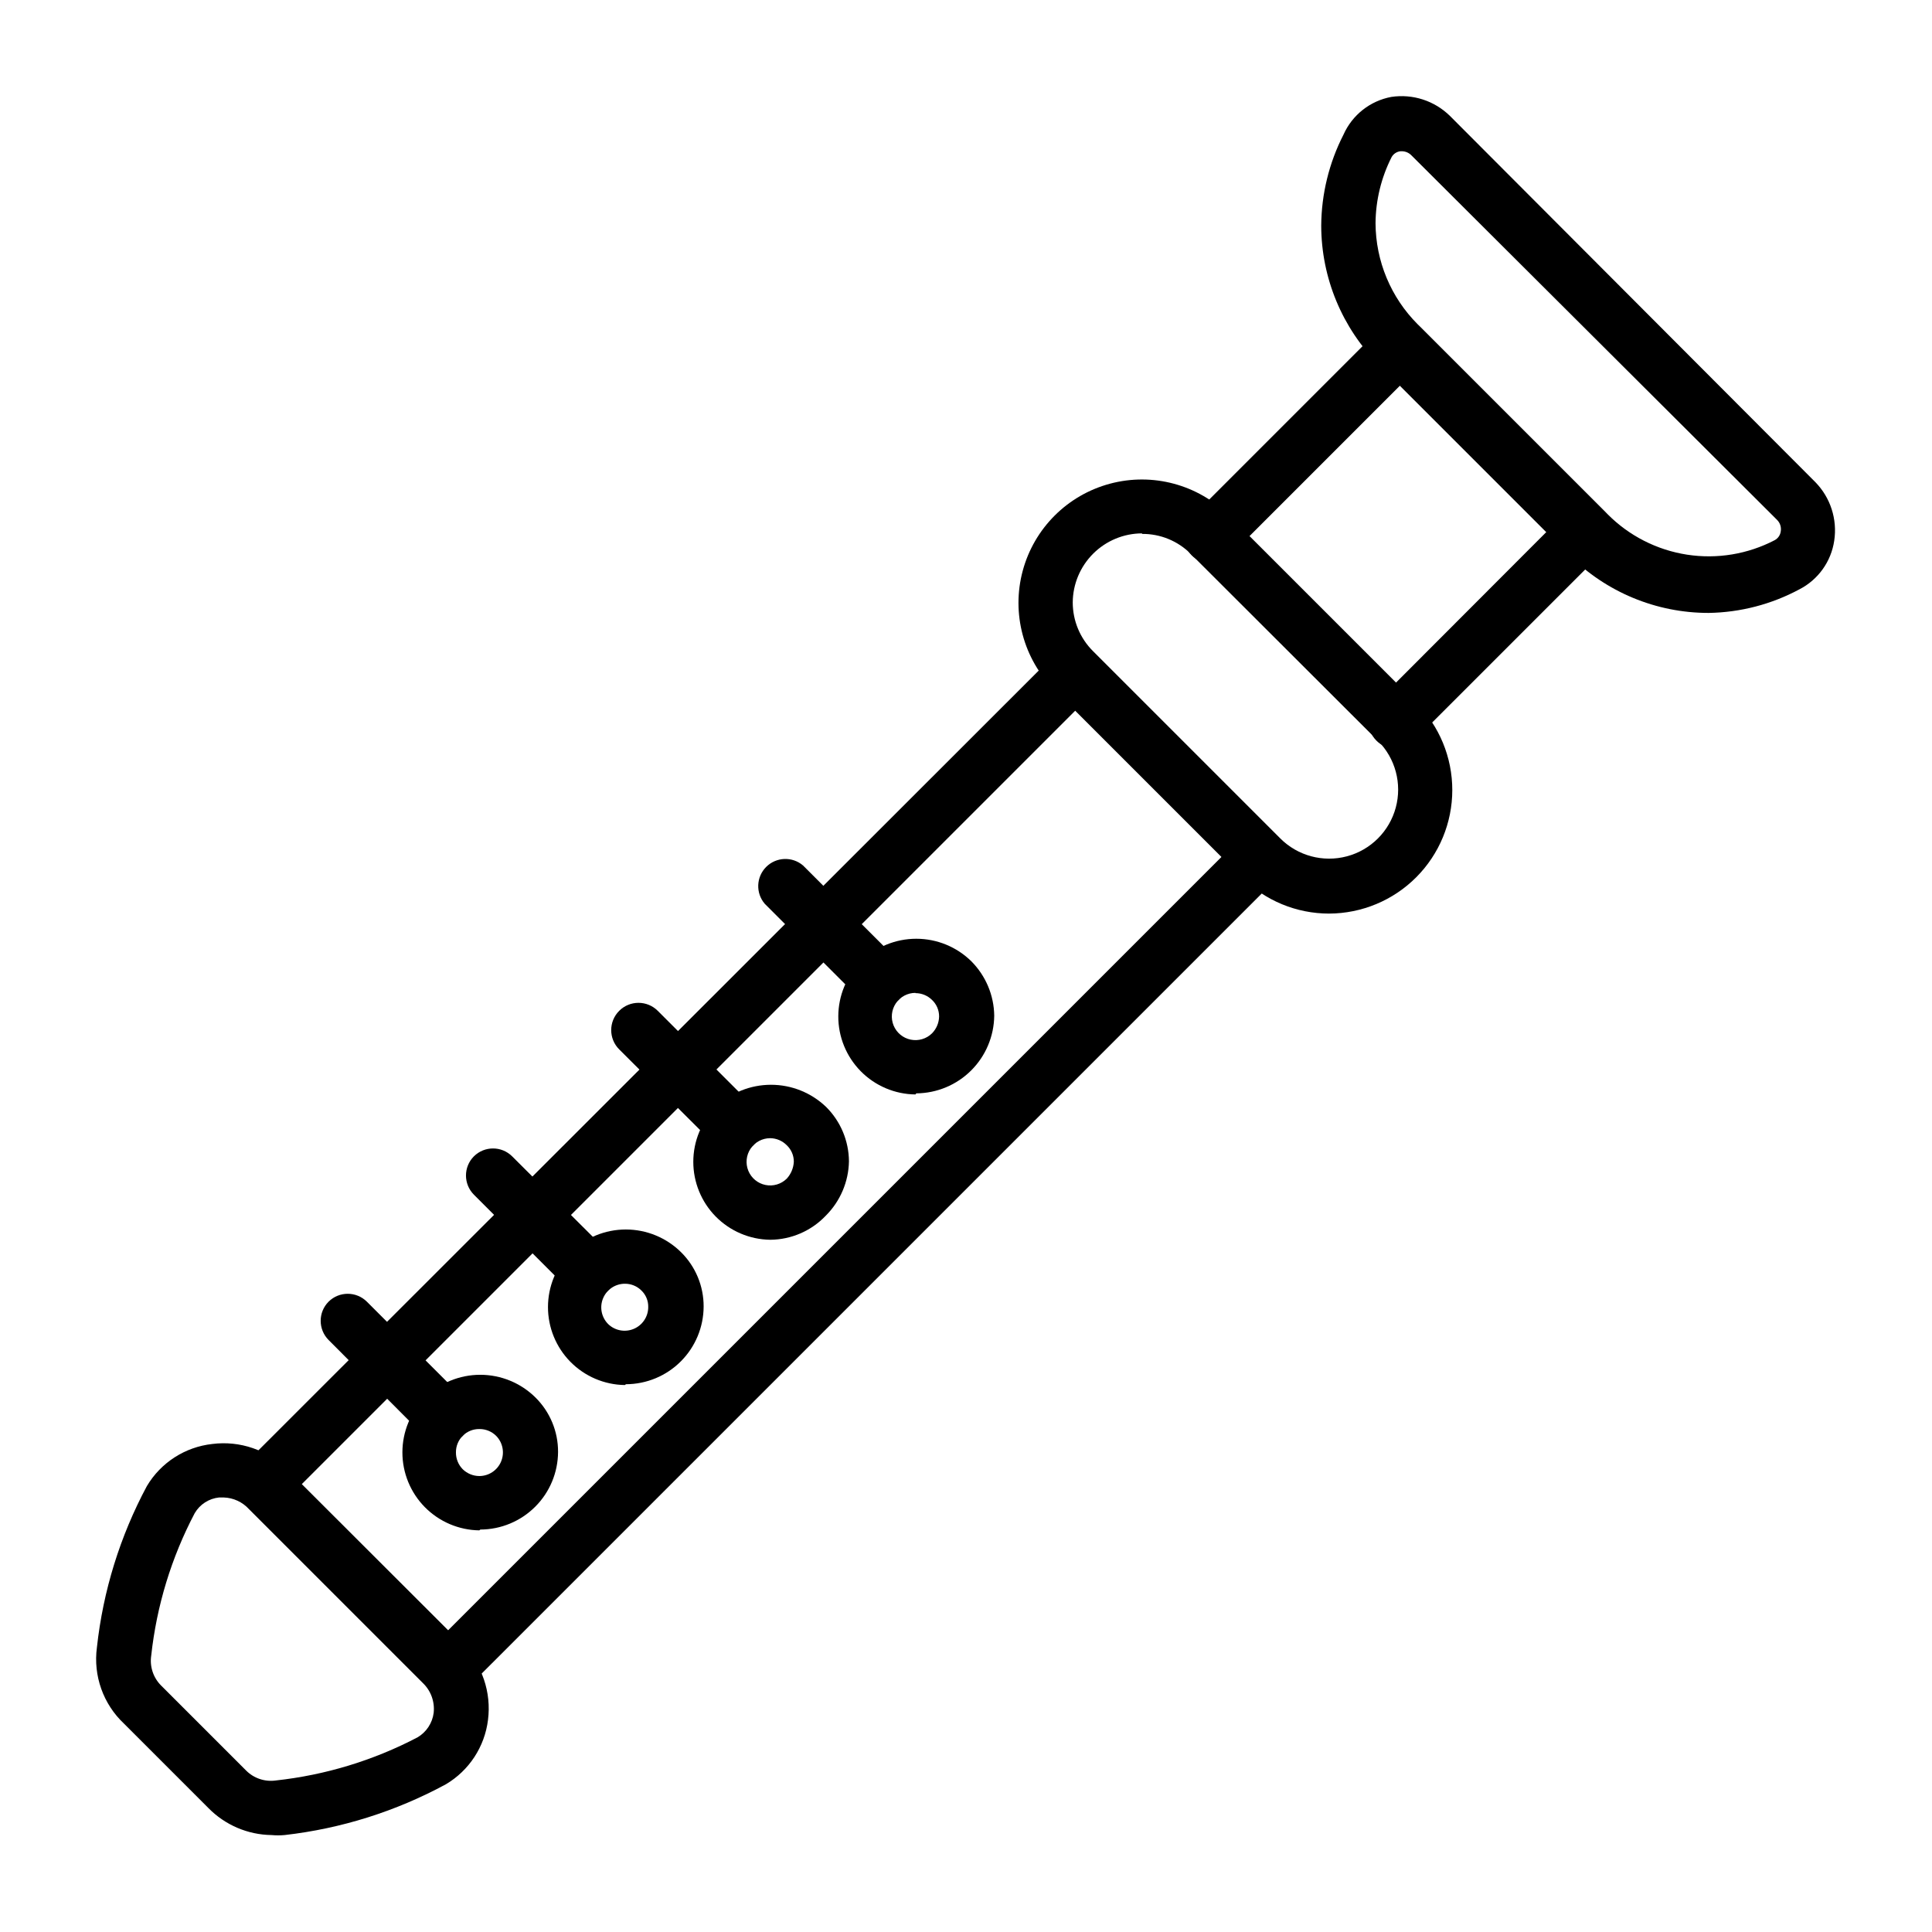
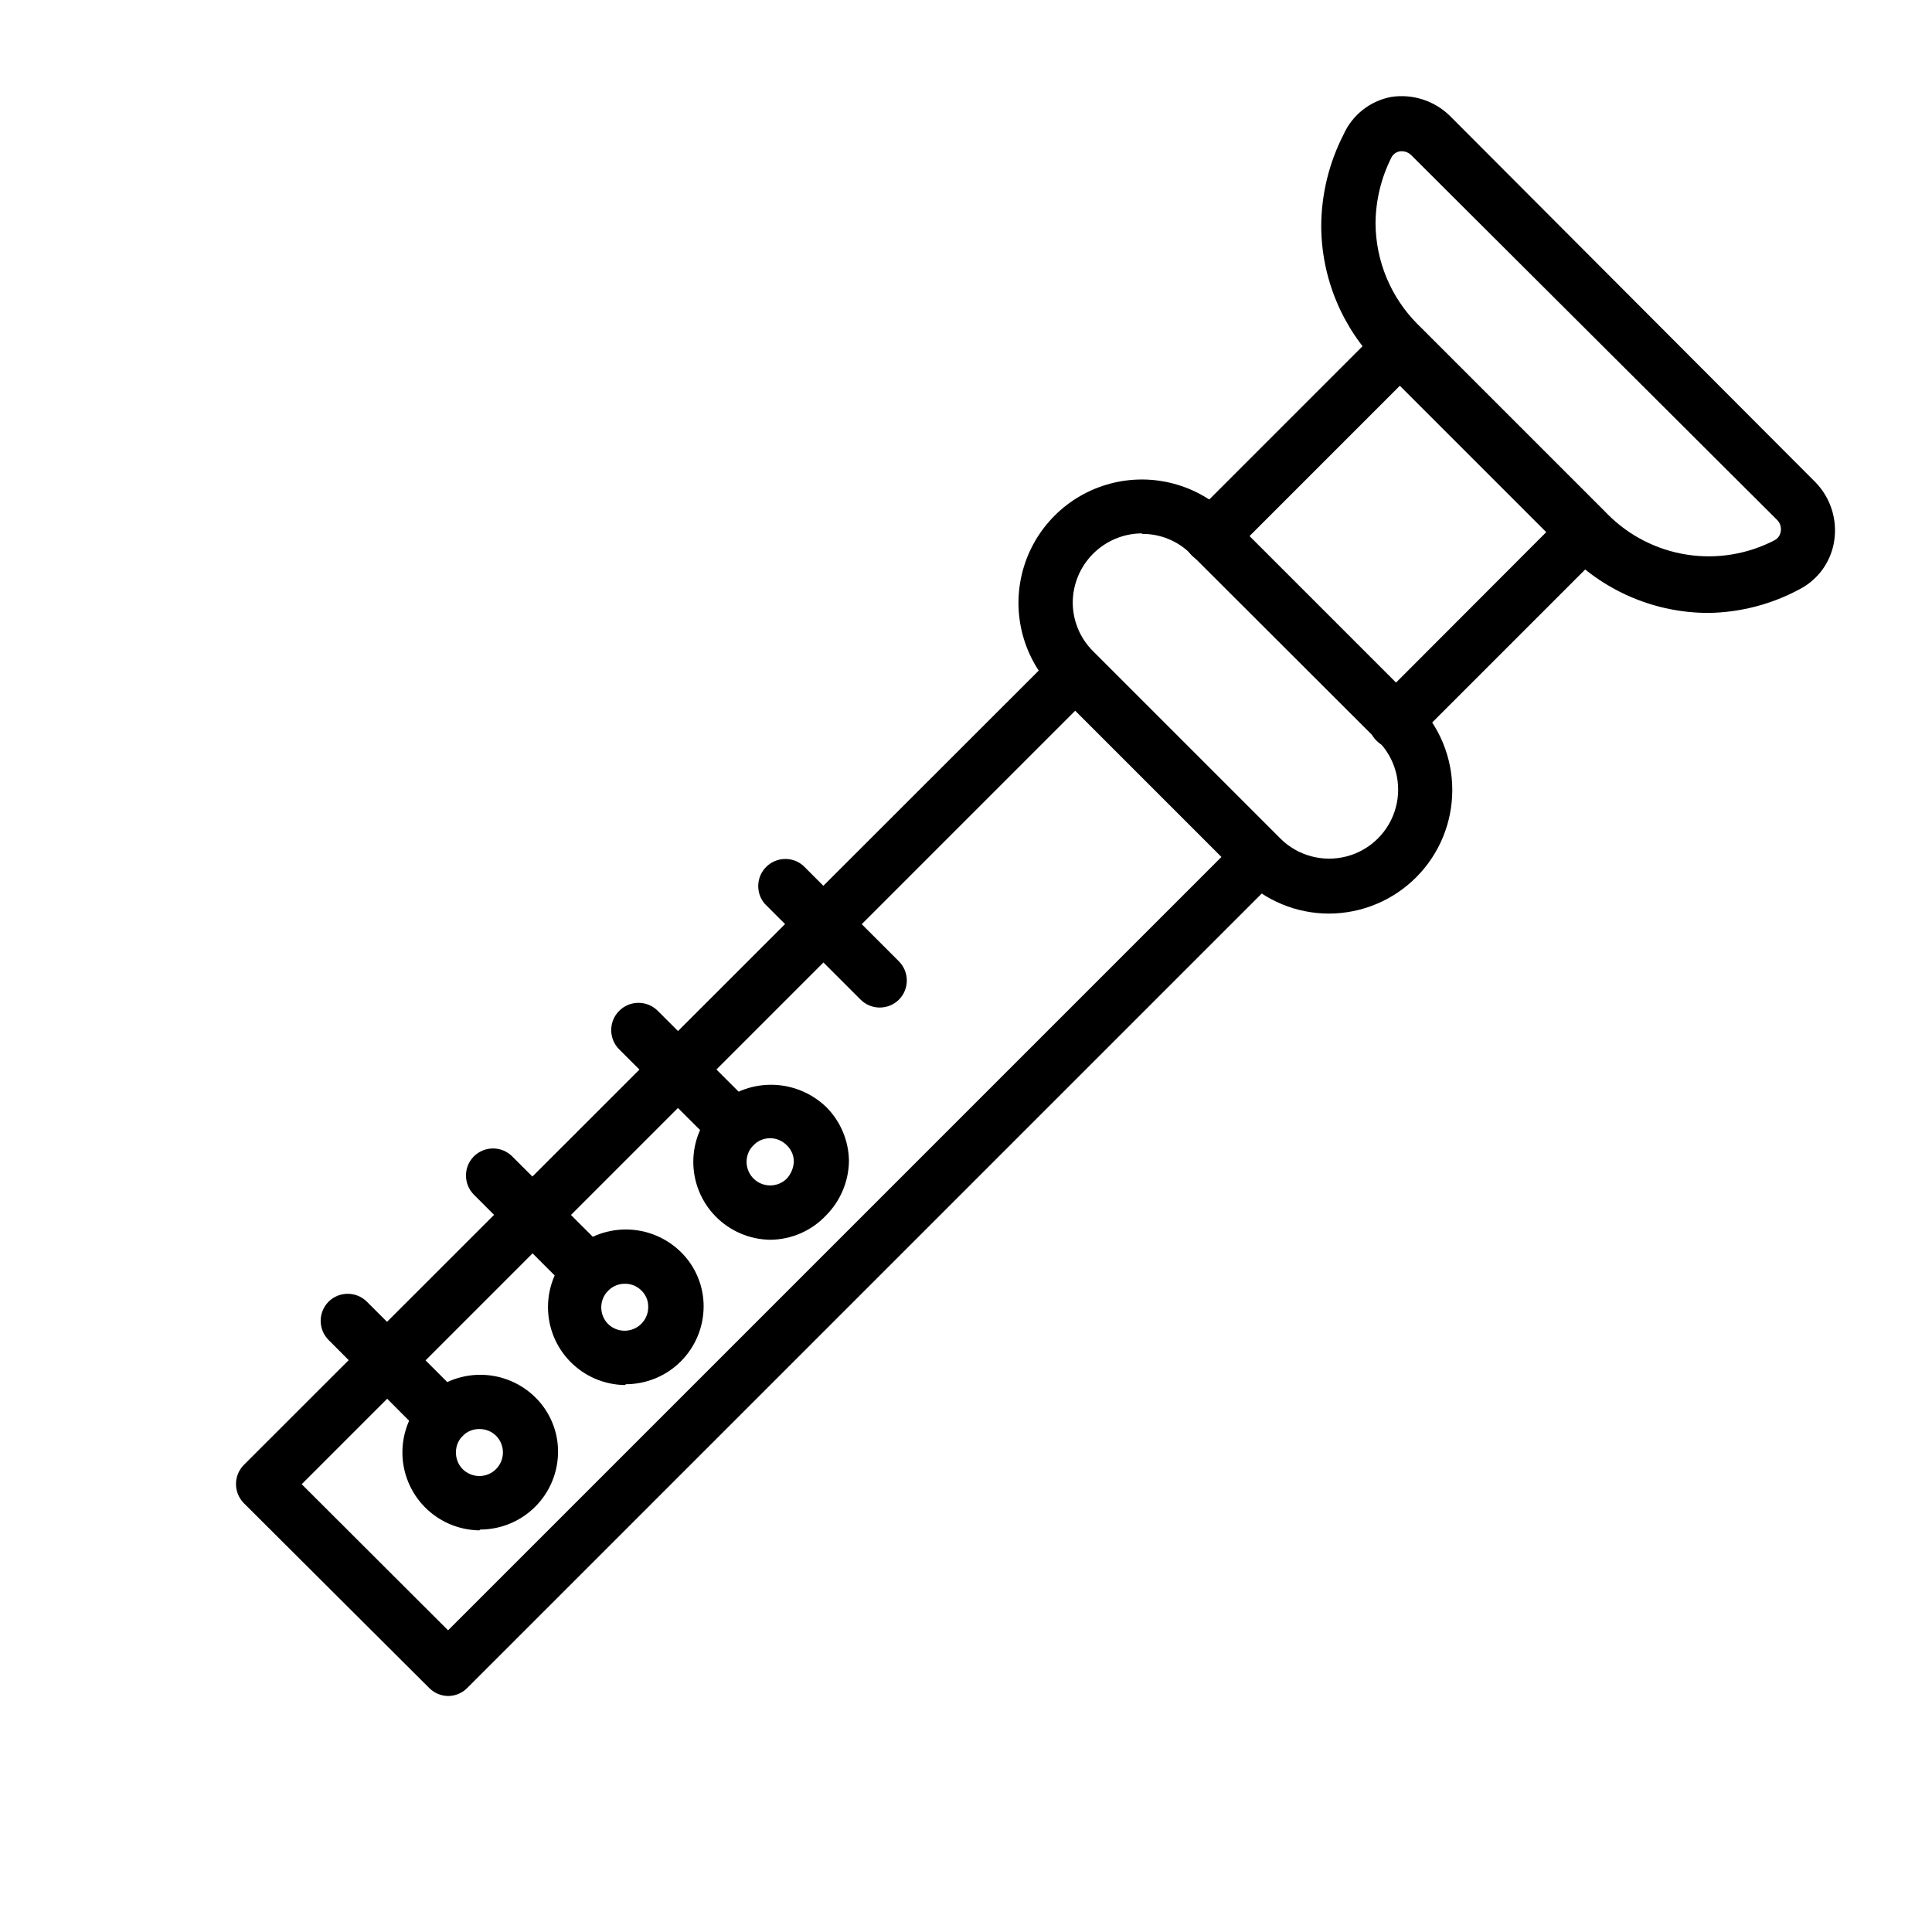
<svg xmlns="http://www.w3.org/2000/svg" fill="#000000" width="800px" height="800px" version="1.1" viewBox="144 144 512 512">
  <g>
    <path d="m262.75 593.46c-1.898-0.027-3.707-0.801-5.039-2.16l-49.086-48.941c-1.328-1.34-2.078-3.148-2.086-5.035-0.012-1.914 0.742-3.754 2.086-5.113l215.27-215.12c2.856-2.445 7.109-2.281 9.77 0.379 2.66 2.656 2.824 6.914 0.379 9.77l-210.09 210.09 38.793 38.723 210.02-210.02c1.352-1.363 3.191-2.129 5.113-2.129 1.918 0 3.758 0.766 5.109 2.129 2.789 2.809 2.789 7.34 0 10.148l-215.13 215.12c-1.344 1.375-3.188 2.152-5.109 2.16z" />
    <path d="m513.86 342.42c-1.922-0.008-3.762-0.789-5.109-2.16-2.793-2.809-2.793-7.34 0-10.148l45.199-45.27-38.793-38.797-45.129 45.129c-1.352 1.363-3.191 2.129-5.109 2.129s-3.758-0.766-5.109-2.129c-2.793-2.809-2.793-7.34 0-10.148l50.383-50.383-0.004 0.004c2.809-2.793 7.344-2.793 10.148 0l48.941 48.941c2.793 2.805 2.793 7.34 0 10.145l-50.383 50.383h0.004c-1.305 1.41-3.121 2.238-5.039 2.305z" />
    <path d="m596.77 306.43c-13.855 0.004-27.145-5.516-36.922-15.328l-50.383-50.383c-9.789-9.797-15.301-23.07-15.328-36.922 0.059-8.387 2.078-16.645 5.898-24.109 2.32-5.219 7.059-8.957 12.668-10.004 5.688-0.859 11.445 1.004 15.547 5.035l96.805 97.02c4.031 4.102 5.894 9.859 5.035 15.547-0.816 5.527-4.242 10.324-9.211 12.883-7.418 3.988-15.688 6.137-24.109 6.262zm-81.258-122.35h-0.359c-1.004 0.109-1.891 0.699-2.375 1.582-2.746 5.426-4.199 11.41-4.246 17.488 0.047 10.047 4.055 19.668 11.152 26.773l50.383 50.383c5.684 5.711 13.047 9.453 21.008 10.684 7.965 1.23 16.113-0.117 23.254-3.848 0.867-0.473 1.453-1.328 1.586-2.301 0.199-1.137-0.176-2.297-1.008-3.098l-96.875-96.586c-0.664-0.68-1.57-1.066-2.519-1.078z" />
-     <path d="m215.96 630.31c-6.324-0.086-12.352-2.676-16.77-7.199l-22.312-22.312c-5.523-5.184-8.203-12.715-7.195-20.223 1.633-14.969 6.129-29.48 13.242-42.75 3.707-6.238 10.133-10.367 17.344-11.156 7.324-0.934 14.668 1.594 19.863 6.836l46.426 46.422c5.207 5.219 7.703 12.555 6.766 19.867-0.875 7.106-4.996 13.406-11.156 17.055-13.258 7.188-27.77 11.758-42.754 13.461-1.148 0.105-2.305 0.105-3.453 0zm-12.668-89.465h-1.223c-2.703 0.277-5.109 1.828-6.477 4.176-6.172 11.738-10.078 24.531-11.516 37.715-0.438 2.898 0.523 5.836 2.59 7.918l22.527 22.527c2.066 2.09 5.004 3.078 7.918 2.66 13.129-1.43 25.871-5.309 37.566-11.441 2.336-1.395 3.902-3.781 4.25-6.481 0.324-2.941-0.738-5.871-2.879-7.914l-46.062-46.062c-1.719-1.898-4.137-3.016-6.695-3.098z" />
    <path d="m496.23 386.11c-8.668 0.004-16.98-3.438-23.105-9.574l-49.66-49.66c-8.254-8.27-11.469-20.309-8.438-31.59 3.031-11.285 11.852-20.09 23.141-23.105 11.285-3.016 23.32 0.223 31.574 8.488l49.59 49.59c6.113 6.141 9.543 14.453 9.539 23.117-0.004 8.664-3.441 16.973-9.559 23.109-6.117 6.137-14.418 9.594-23.082 9.625zm-49.59-100.76c-4.848 0.016-9.496 1.945-12.93 5.367-3.438 3.426-5.387 8.062-5.422 12.91-0.004 4.867 1.938 9.535 5.398 12.957l49.59 49.59h-0.004c4.617 4.629 11.352 6.441 17.668 4.758 6.316-1.68 11.254-6.606 12.953-12.918 1.703-6.312-0.094-13.051-4.711-17.68l-49.66-49.59c-3.414-3.406-8.059-5.301-12.883-5.254z" />
-     <path d="m271.02 549.56c-5.434-0.074-10.621-2.285-14.438-6.156-3.816-3.875-5.949-9.094-5.941-14.527 0.008-5.438 2.156-10.652 5.984-14.512 3.894-3.863 9.16-6.031 14.645-6.031 5.488 0 10.754 2.168 14.648 6.031 3.84 3.805 5.992 8.988 5.973 14.395-0.02 5.453-2.191 10.68-6.051 14.535-3.856 3.856-9.078 6.031-14.531 6.051zm0-26.848c-1.648-0.02-3.234 0.629-4.398 1.793-1.164 1.164-1.812 2.75-1.793 4.398-0.016 1.668 0.629 3.273 1.801 4.461 1.176 1.148 2.75 1.793 4.391 1.801 2.523 0 4.797-1.516 5.773-3.844 0.973-2.324 0.457-5.012-1.312-6.809-1.184-1.176-2.793-1.824-4.461-1.801z" />
+     <path d="m271.02 549.56c-5.434-0.074-10.621-2.285-14.438-6.156-3.816-3.875-5.949-9.094-5.941-14.527 0.008-5.438 2.156-10.652 5.984-14.512 3.894-3.863 9.16-6.031 14.645-6.031 5.488 0 10.754 2.168 14.648 6.031 3.84 3.805 5.992 8.988 5.973 14.395-0.02 5.453-2.191 10.68-6.051 14.535-3.856 3.856-9.078 6.031-14.531 6.051zm0-26.848c-1.648-0.02-3.234 0.629-4.398 1.793-1.164 1.164-1.812 2.75-1.793 4.398-0.016 1.668 0.629 3.273 1.801 4.461 1.176 1.148 2.75 1.793 4.391 1.801 2.523 0 4.797-1.516 5.773-3.844 0.973-2.324 0.457-5.012-1.312-6.809-1.184-1.176-2.793-1.824-4.461-1.801" />
    <path d="m309.6 511.05c-5.438-0.07-10.625-2.285-14.438-6.156-3.816-3.871-5.949-9.09-5.941-14.527 0.008-5.434 2.156-10.648 5.984-14.508 3.894-3.863 9.16-6.031 14.645-6.031 5.488 0 10.75 2.168 14.648 6.031 3.84 3.801 5.992 8.988 5.973 14.395-0.02 5.453-2.195 10.676-6.051 14.531-3.856 3.859-9.078 6.031-14.535 6.051zm0-26.848v0.004c-2.523 0-4.801 1.516-5.773 3.844-0.977 2.324-0.457 5.008 1.309 6.809 1.801 1.77 4.484 2.285 6.812 1.309 2.324-0.973 3.84-3.25 3.84-5.773 0.043-1.648-0.609-3.242-1.797-4.387-1.164-1.168-2.746-1.816-4.391-1.801z" />
    <path d="m348.11 472.55c-5.434-0.074-10.621-2.285-14.438-6.156-3.812-3.871-5.949-9.094-5.941-14.527 0.008-5.438 2.16-10.648 5.984-14.512 3.93-3.773 9.164-5.879 14.609-5.879 5.449 0 10.684 2.106 14.613 5.879 3.832 3.816 6.004 8.988 6.043 14.395-0.094 5.41-2.289 10.57-6.117 14.395-3.84 4.055-9.168 6.367-14.754 6.406zm0-26.918c-2.086 0-4.035 1.039-5.199 2.773-1.164 1.73-1.387 3.93-0.598 5.859 0.793 1.934 2.492 3.344 4.535 3.762 2.047 0.422 4.164-0.207 5.652-1.672 1.121-1.227 1.781-2.801 1.871-4.461 0.016-1.66-0.664-3.25-1.871-4.391-1.16-1.18-2.738-1.852-4.391-1.871z" />
-     <path d="m386.61 434.04c-5.457-0.055-10.668-2.266-14.5-6.148-3.832-3.887-5.973-9.125-5.953-14.582 0.02-5.457 2.199-10.68 6.059-14.539 3.891-3.84 9.141-5.992 14.609-5.992s10.719 2.152 14.609 5.992c3.809 3.832 5.977 8.996 6.047 14.395-0.059 5.457-2.254 10.668-6.117 14.52-3.863 3.852-9.086 6.027-14.539 6.066zm0-26.918c-2.09-0.004-4.039 1.039-5.203 2.769-1.164 1.734-1.387 3.934-0.598 5.863 0.793 1.93 2.492 3.344 4.539 3.762 2.043 0.418 4.164-0.207 5.648-1.672 1.172-1.195 1.844-2.789 1.875-4.461 0.012-1.66-0.668-3.25-1.875-4.391-1.168-1.152-2.746-1.801-4.387-1.801z" />
    <path d="m261.52 526.6c-1.914 0.012-3.754-0.738-5.109-2.086l-25.336-25.406c-2.789-2.809-2.789-7.34 0-10.148 2.809-2.789 7.34-2.789 10.148 0l25.406 25.406c2.789 2.809 2.789 7.34 0 10.148-1.359 1.348-3.195 2.098-5.109 2.086z" />
    <path d="m300.1 488.09c-1.914 0.012-3.754-0.742-5.113-2.086l-25.406-25.406v-0.004c-2.789-2.805-2.789-7.34 0-10.145 2.809-2.793 7.344-2.793 10.148 0l25.406 25.336v-0.004c2.07 2.051 2.695 5.144 1.594 7.836-1.102 2.695-3.719 4.461-6.629 4.473z" />
    <path d="m338.61 449.59c-1.922-0.008-3.762-0.785-5.109-2.156l-25.406-25.336c-2.824-2.82-2.824-7.398 0-10.219 2.82-2.824 7.398-2.824 10.219 0l25.406 25.406c2.793 2.805 2.793 7.34 0 10.148-1.344 1.371-3.188 2.148-5.109 2.156z" />
    <path d="m377.11 411.01c-1.887-0.008-3.695-0.758-5.035-2.09l-25.406-25.406c-2.445-2.856-2.281-7.109 0.375-9.77 2.66-2.66 6.918-2.824 9.773-0.379l25.406 25.406c2.789 2.809 2.789 7.344 0 10.148-1.359 1.348-3.199 2.098-5.113 2.09z" />
  </g>
</svg>